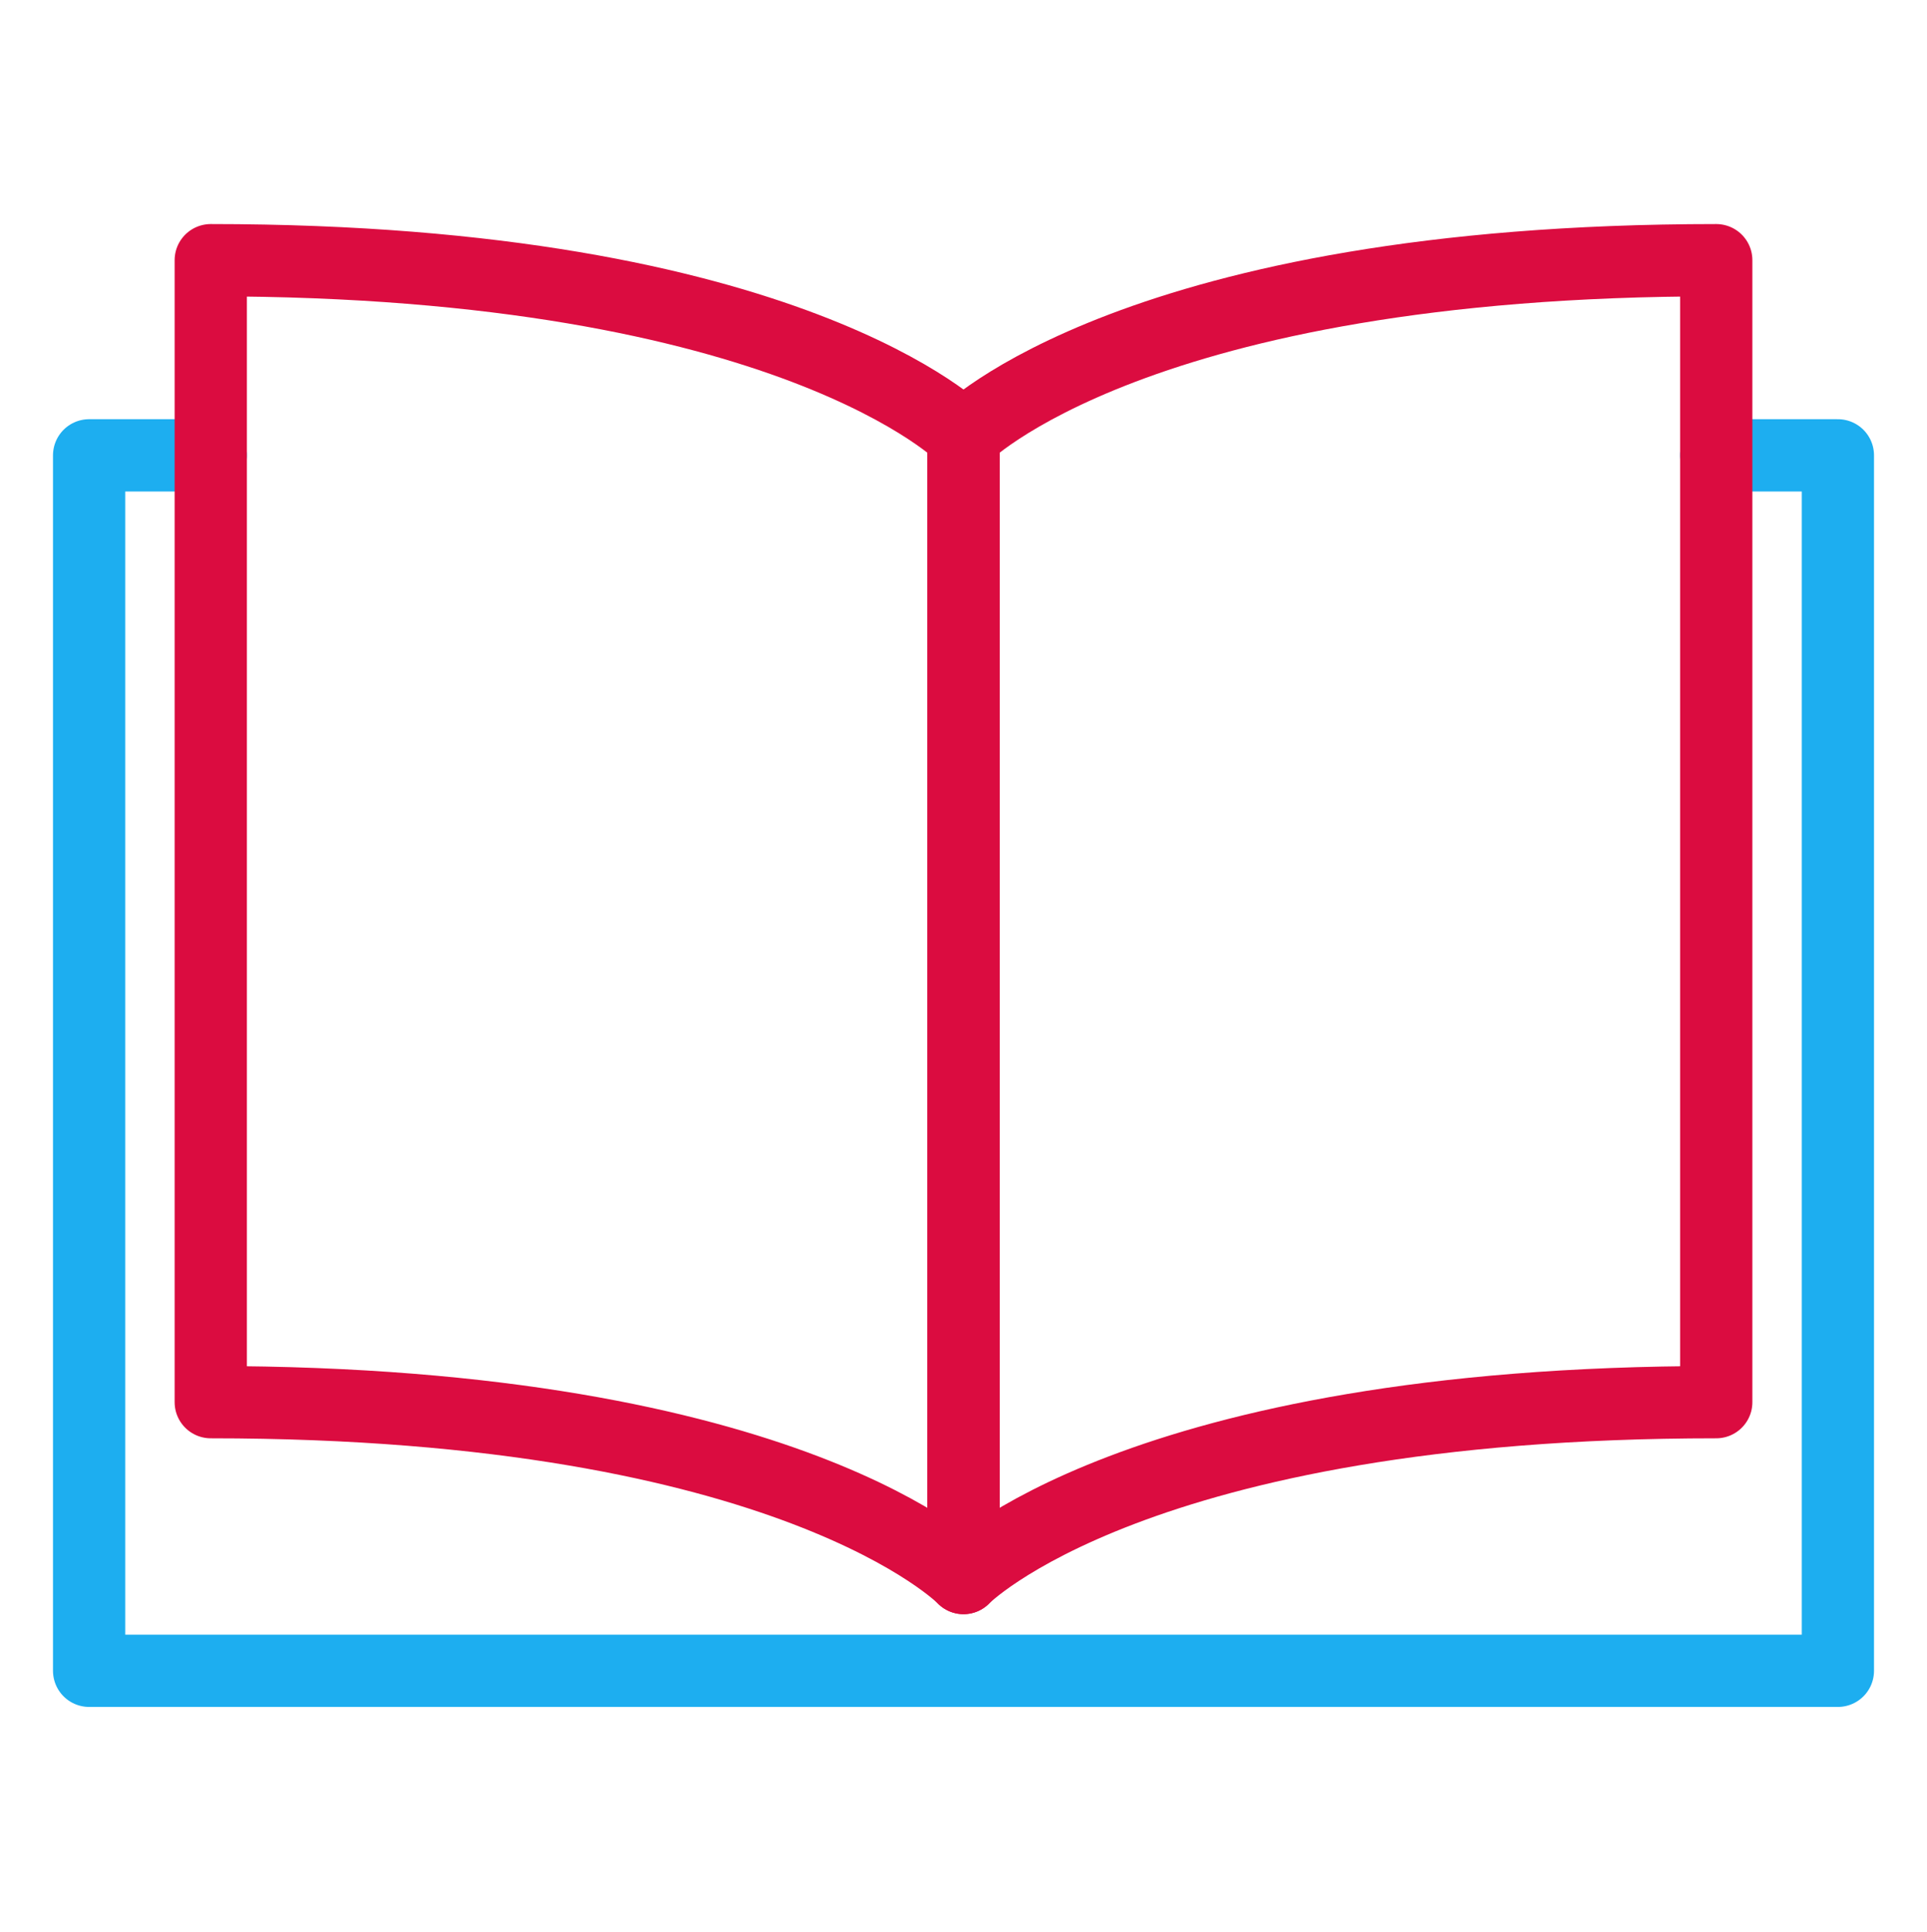
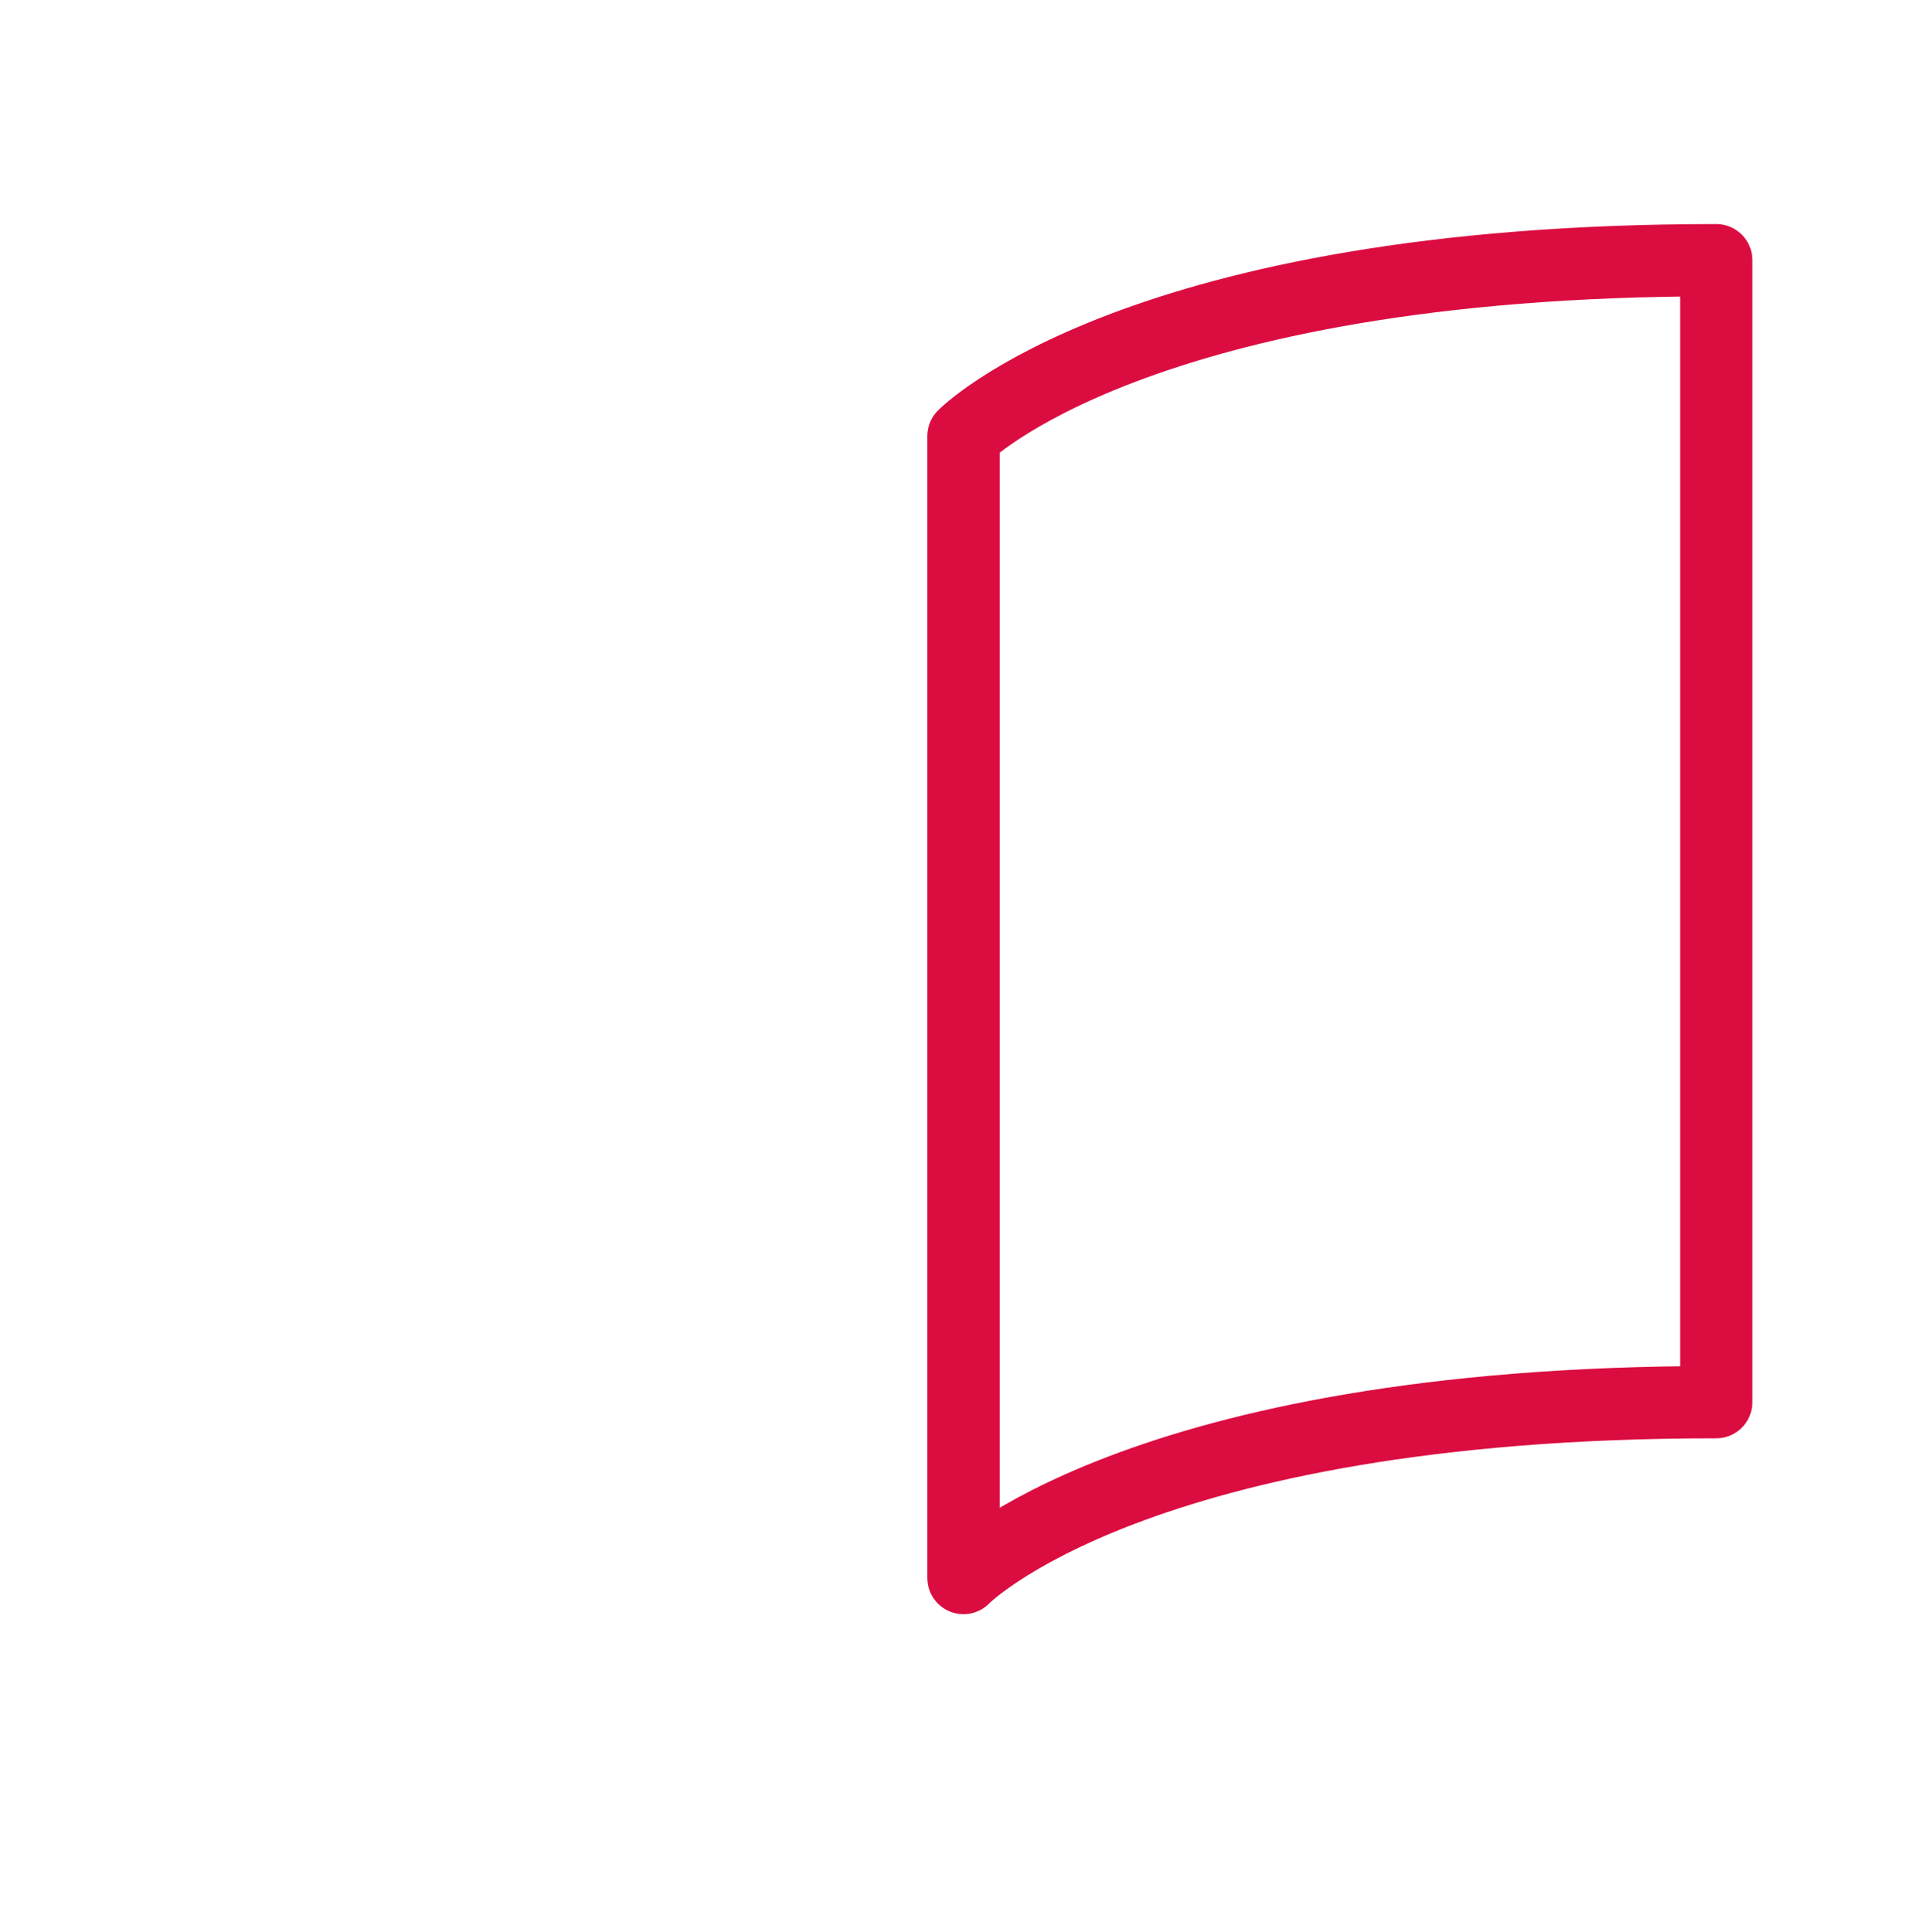
<svg xmlns="http://www.w3.org/2000/svg" version="1.1" id="Calque_1" x="0px" y="0px" viewBox="0 0 160 160.4" style="enable-background:new 0 0 160 160.4;" xml:space="preserve">
  <style type="text/css">
	.st0{fill:none;stroke:#1DAEF0;stroke-width:6;stroke-linecap:round;stroke-linejoin:round;}
	.st1{fill:none;stroke:#DB0C40;stroke-width:6;stroke-linecap:round;stroke-linejoin:round;}
	.st2{fill:none;}
</style>
-   <polyline class="st0" points="17.5,37.8 7.4,37.8 7.4,138.7 152.6,138.7 152.6,37.8 142.5,37.8 " />
-   <path class="st1" d="M80,36.2c0,0-14.3-14.6-62.5-14.6v94.8c48.3,0,62.5,14.6,62.5,14.6V36.2z" />
  <g id="Groupe_566" transform="translate(-2113 -1940.678)">
-     <rect id="Rectangle_88" x="2113" y="1941" class="st2" width="160" height="160" />
-   </g>
+     </g>
  <path class="st1" d="M80,36.2c0,0,14.3-14.6,62.5-14.6v94.8c-48.3,0-62.5,14.6-62.5,14.6V36.2z" />
</svg>